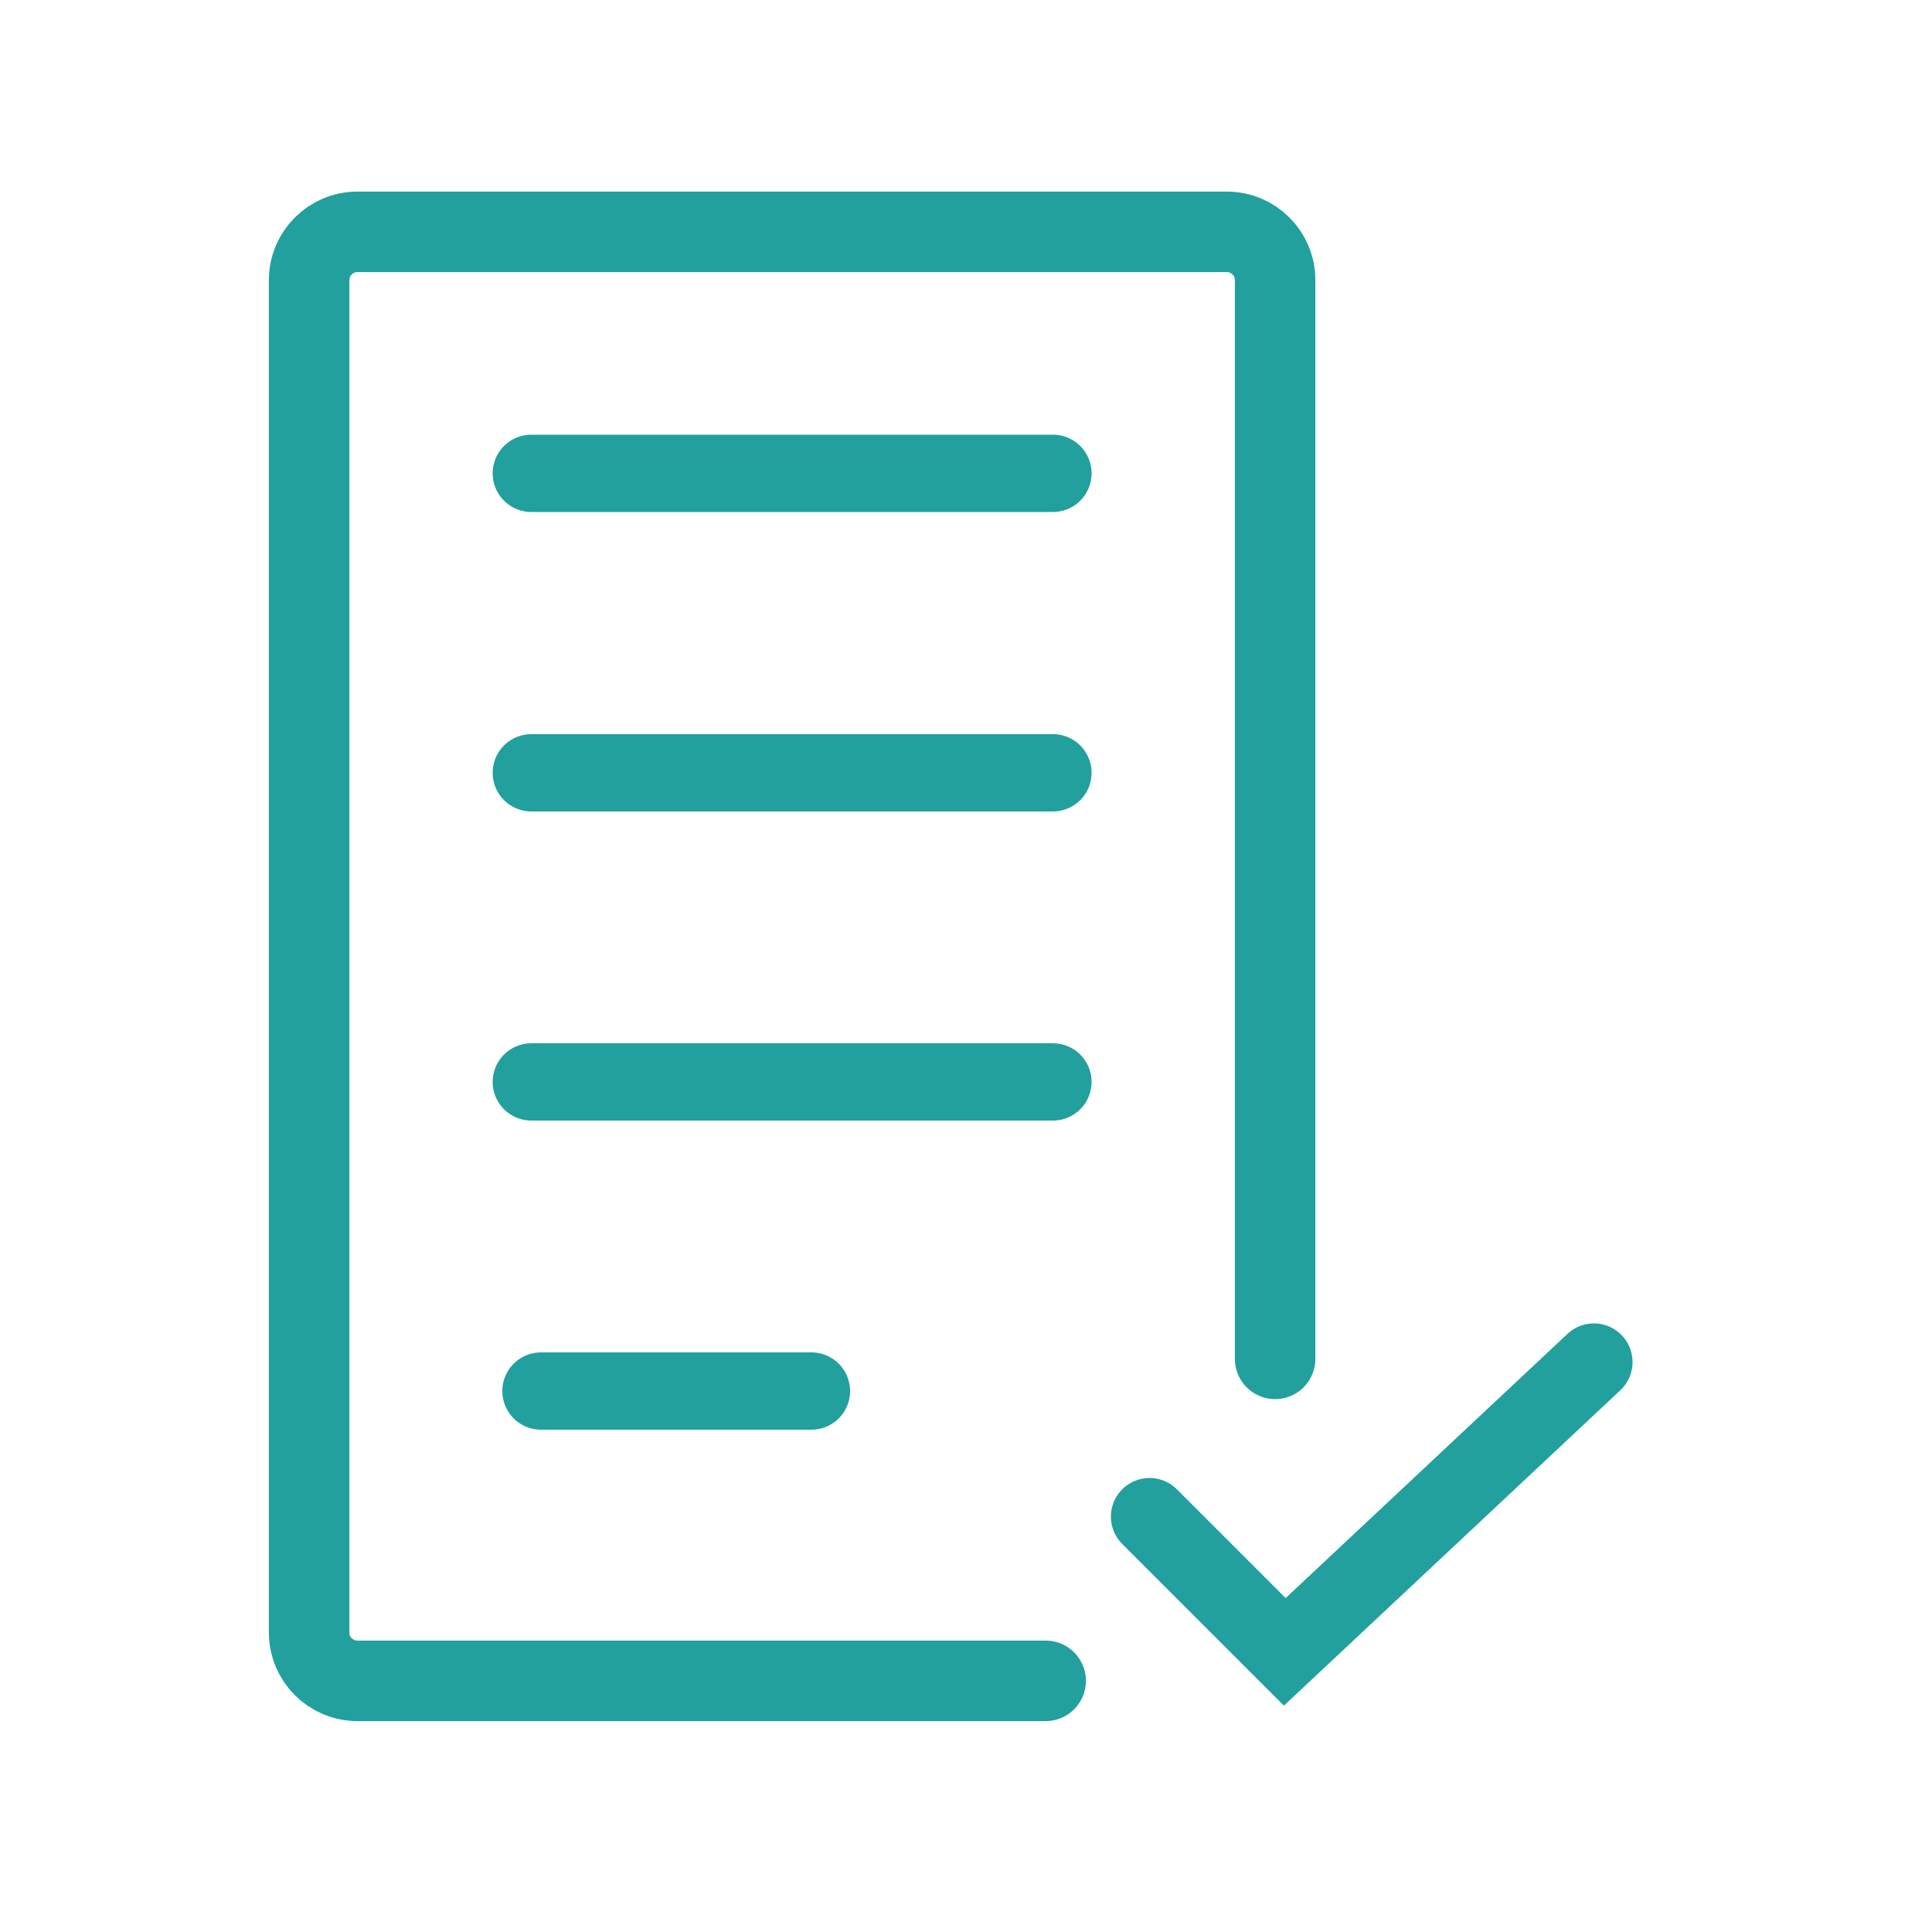
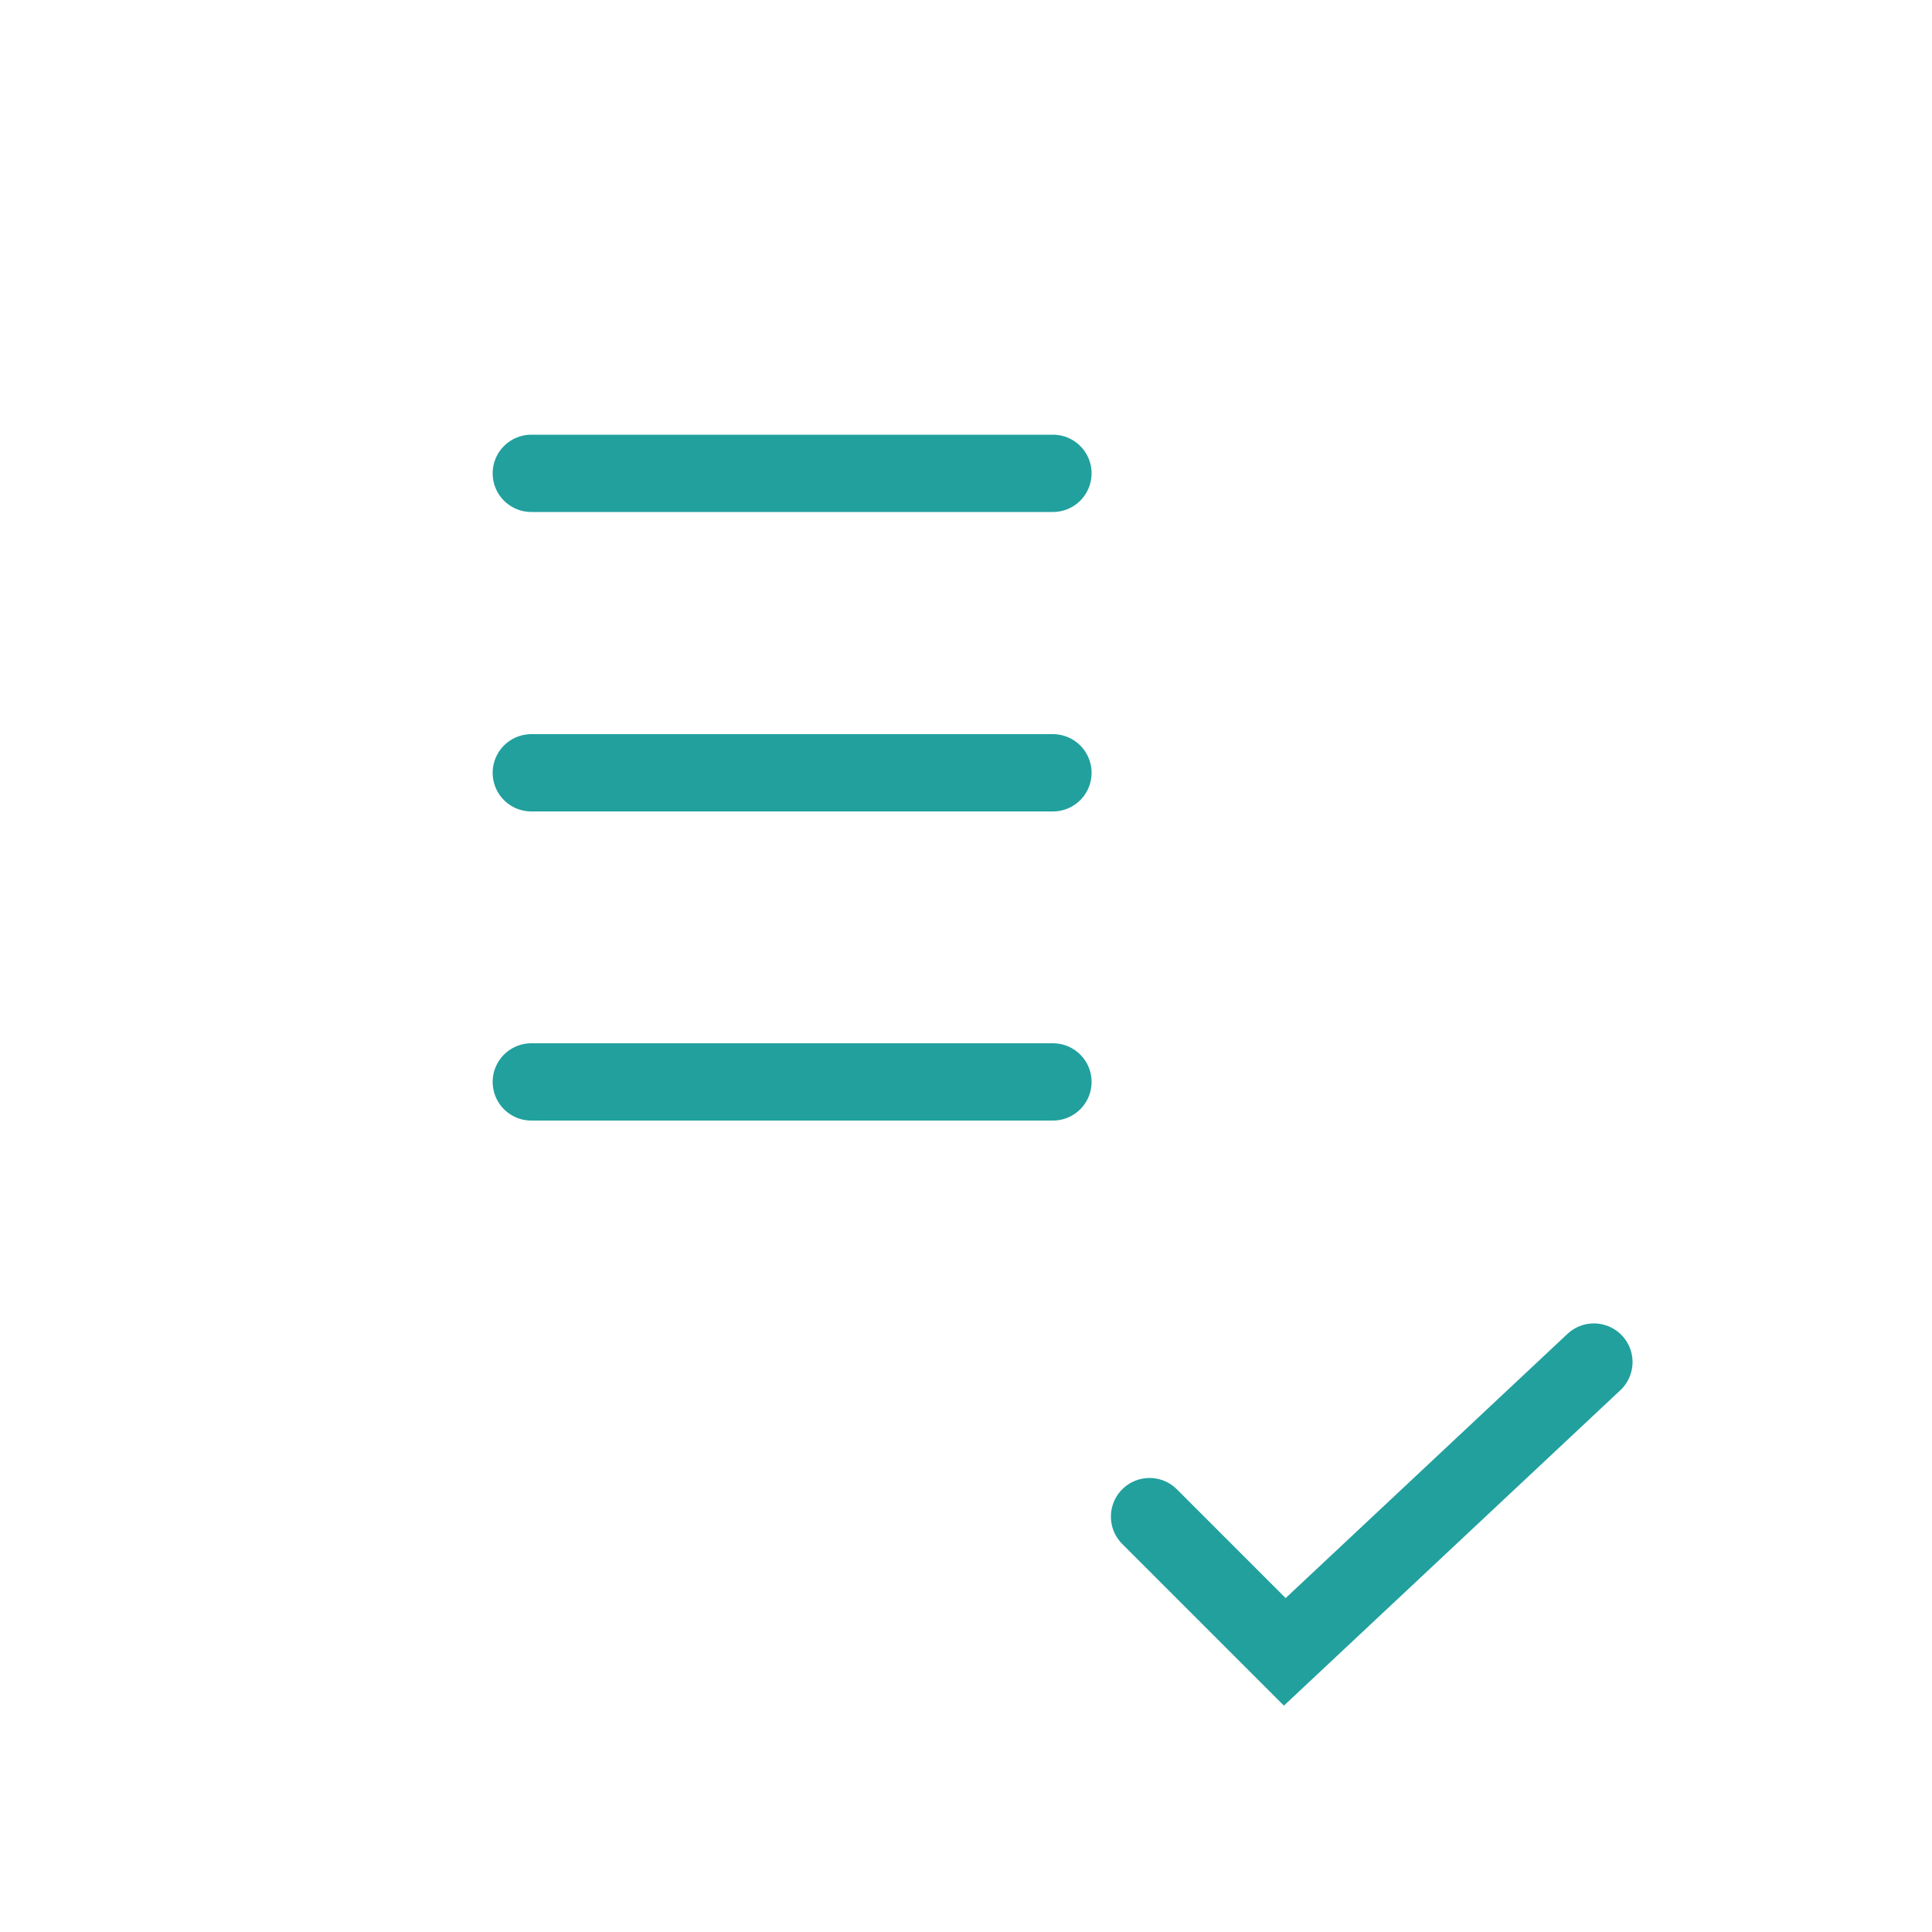
<svg xmlns="http://www.w3.org/2000/svg" width="50" height="50" viewBox="0 0 50 50" fill="none">
-   <path d="M33 35.167V26.833V18.5V7.25C33 6.56 32.44 6 31.75 6H21.75C21.06 6 20.5 6 20.5 6H9.25C8.56 6 8 6.56 8 7.25V42.25C8 42.94 8.56 43.5 9.25 43.5H21.125H27.062" stroke="#21A09E" stroke-width="2.083" stroke-linecap="round" stroke-linejoin="round" />
  <path d="M29.75 39.25L33.25 42.75L41.25 35.25" stroke="#21A09E" stroke-width="2" stroke-linecap="round" />
  <path d="M13.75 12.25H27.25" stroke="#21A09E" stroke-width="2" stroke-linecap="round" />
  <path d="M13.75 20H27.25" stroke="#21A09E" stroke-width="2" stroke-linecap="round" />
  <path d="M13.75 28H27.25" stroke="#21A09E" stroke-width="2" stroke-linecap="round" />
-   <path d="M14 36H21" stroke="#21A09E" stroke-width="2" stroke-linecap="round" />
</svg>